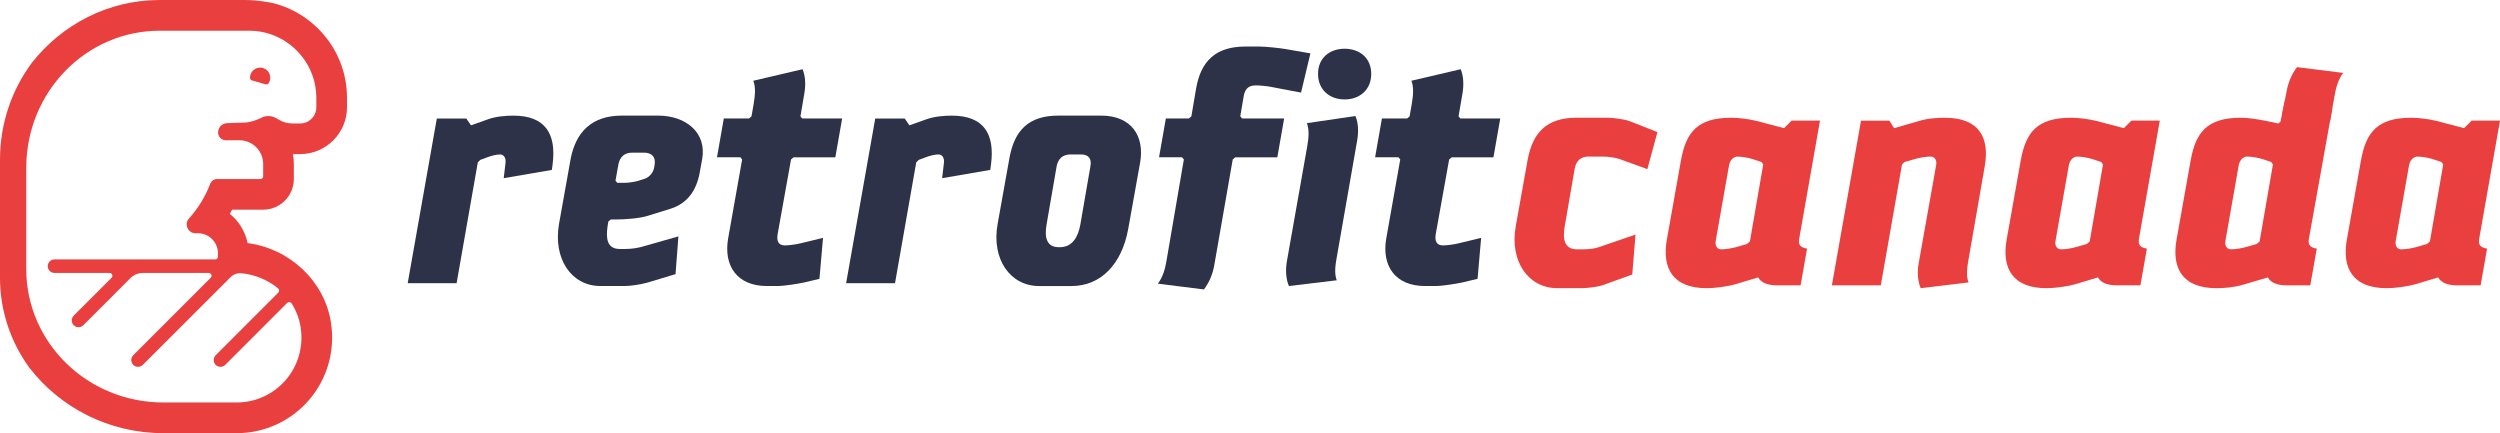
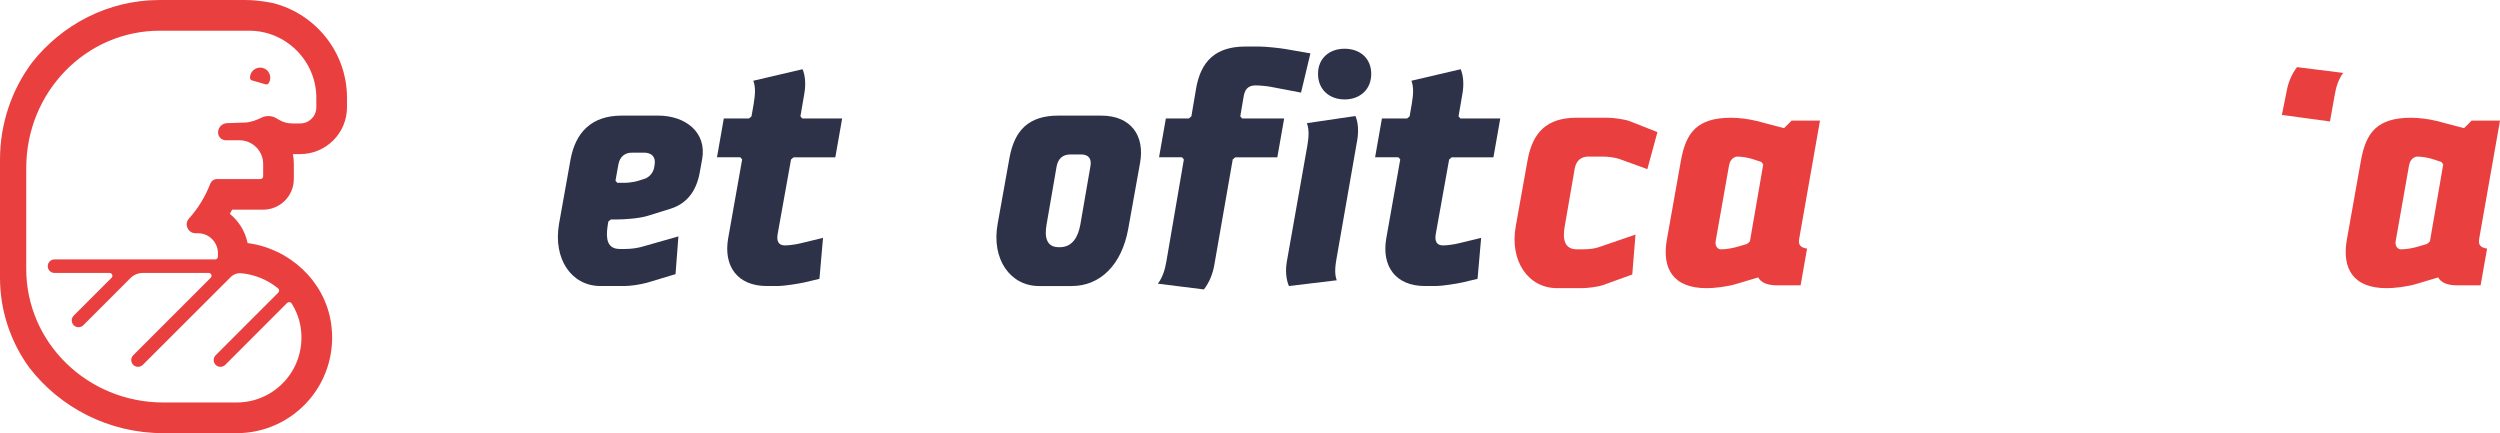
<svg xmlns="http://www.w3.org/2000/svg" id="Layer_2" data-name="Layer 2" viewBox="0 0 955.65 165.58">
  <defs>
    <style>
      .cls-1 {
        fill: #2e3249;
      }

      .cls-2 {
        fill: #ea3f3f;
      }
    </style>
  </defs>
  <g id="Layer_1-2" data-name="Layer 1">
    <path class="cls-2" d="M0,106.18c0,12.78,4.15,24.61,11.17,34.3,11.71,15.23,30.33,25.1,51.27,25.1h28.04c10.7,0,20.81-4.67,27.76-12.81,6.94-8.13,9.96-18.92,8.26-29.58-2.52-15.86-15.81-28.17-31.85-30.27-.91-4.47-3.37-8.4-6.79-11.17.3-.53.59-1.06.87-1.6h11.87c6.47,0,11.72-5.25,11.72-11.72v-5.75c0-1.28-.12-2.55-.35-3.77h2.78c9.87,0,17.89-8.03,17.89-17.89v-3.63c0-17.4-11.99-32.04-28.16-36.18-.37-.07-.75-.15-1.12-.22C100.11.37,96.81,0,93.5,0h-32.44C41.33,0,23.7,9.37,12.2,23.97,4.56,34.25,0,47.1,0,61.05v45.13ZM10.04,64.13c0-28.94,22.84-52.39,51.02-52.39h34.27c14.08.04,25.59,11.59,25.59,25.66v3.63c0,3.41-2.76,6.16-6.16,6.16h-3.01c-1.89,0-3.73-.53-5.33-1.52l-.62-.38c-.98-.61-2.11-.93-3.23-.93-.86,0-1.71.18-2.5.57-2.08,1.02-4.25,1.84-6.56,1.92l-6.74.23c-1.9.07-3.41,1.63-3.41,3.52v.04c0,1.64,1.33,2.98,2.98,2.98h5.18c5.01,0,9.08,4.06,9.08,9.07v4.71c0,.58-.47,1.04-1.05,1.04h-16.59c-1.16,0-2.17.74-2.6,1.83-1.88,4.84-4.6,9.35-8.14,13.28-1.95,2.16-.35,5.61,2.55,5.61h.89c4.23,0,7.64,3.42,7.64,7.64v1.32c0,.58-.46,1.04-1.04,1.04H20.84c-1.43,0-2.59,1.16-2.59,2.59s1.16,2.59,2.59,2.59h21.04c.96,0,1.45,1.17.77,1.84l-14.47,14.47c-1.01,1.01-1.01,2.65,0,3.67,1.01,1.01,2.65,1.01,3.67,0l17.97-17.98c1.29-1.29,3.03-2.01,4.85-2.01h25.11c.96,0,1.45,1.17.77,1.84l-29.62,29.62c-1.01,1.01-1.01,2.65,0,3.67,1.01,1.01,2.65,1.01,3.67,0l33.59-33.55c1.09-1.09,2.62-1.61,4.15-1.46,5.22.51,10.09,2.6,13.98,5.8.49.4.51,1.16.06,1.6l-23.94,23.94c-1.01,1.01-1.01,2.65,0,3.67,1.01,1.01,2.65,1.01,3.67,0l23.65-23.66c.49-.49,1.31-.42,1.68.15,1.73,2.69,2.94,5.75,3.47,9.07,2.46,15.48-9.43,28.83-24.44,28.83h-28.04c-28.94,0-52.4-22.84-52.4-51.02v-38.71h.01Z" />
    <path class="cls-2" d="M97.57,26.33c.91-.5,1.96-.61,2.94-.33,2.06.59,3.25,2.74,2.65,4.79-.1.36-.26.7-.5,1.05-.18.28-.5.44-.83.44-.09,0-.18-.01-.27-.03l-5.27-1.52c-.41-.12-.7-.5-.71-.93s.03-.81.13-1.16c.29-.99.95-1.81,1.85-2.31" />
-     <path class="cls-1" d="M210.96,64.95l-18.41,3.16.68-5.78c.28-2.2-.83-3.29-2.06-3.29s-3.16.41-4.95,1.1l-2.61.97-.96.96-8.11,46.18h-18.69l11.13-62.95h11.27l1.79,2.61,6.59-2.34c3.02-1.09,6.87-1.37,9.62-1.37,12.37,0,16.49,7.15,14.98,18.69l-.27,2.06h0Z" />
    <path class="cls-1" d="M267.44,66.19c-1.24,6.46-4.54,11.54-11.13,13.6l-8.8,2.74c-3.17.97-8.66,1.37-12.1,1.37h-1.93l-.96.82-.27,1.79c-.7,4.81-.14,8.66,4.67,8.66h2.2c2.34,0,4.67-.41,6.19-.82l14.02-3.99-1.1,14.43-11,3.31c-2.48.68-6.32,1.23-8.38,1.23h-9.35c-11,0-18.14-10.3-15.8-23.78l4.4-24.6c1.92-10.44,8.11-16.76,19.51-16.76h14.02c10.3,0,18.69,6.32,16.76,16.76l-.96,5.23h0ZM246.13,58.35h-4.53c-2.88,0-4.67,1.65-5.22,4.53l-1.1,6.19.69.82h2.75c1.23,0,3.43-.27,4.94-.68l2.61-.82c1.92-.55,3.58-2.48,3.85-4.68l.14-.96c.41-2.88-1.24-4.4-4.12-4.4" />
    <path class="cls-1" d="M319.29,60.14h-15.94l-.97.82-5.08,28.31c-.55,2.89.27,4.54,2.74,4.54h.13c1.37,0,4.4-.41,5.92-.82l8.52-2.06-1.37,15.66-5.77,1.37c-2.48.55-7.97,1.38-10.04,1.38h-4.26c-11.41,0-16.63-7.7-14.84-18.15l5.36-30.24-.69-.82h-8.93l2.61-14.84h9.63l.96-.82.83-4.81c.54-3.31.82-6.19-.14-8.8l18.83-4.4c1.1,2.61,1.24,5.91.69,9.21l-1.51,8.8.69.82h15.26l-2.61,14.84h-.02Z" />
-     <path class="cls-1" d="M378.55,64.95l-18.41,3.16.68-5.78c.28-2.2-.82-3.29-2.06-3.29s-3.17.41-4.95,1.1l-2.61.97-.96.96-8.11,46.18h-18.69l11.13-62.95h11.27l1.79,2.61,6.59-2.34c3.02-1.09,6.87-1.37,9.62-1.37,12.37,0,16.49,7.15,14.98,18.69l-.27,2.06h0Z" />
    <path class="cls-1" d="M431.25,87.63c-2.47,13.47-10.58,21.71-21.58,21.71h-12.5c-10.99,0-18.28-10.3-15.81-23.78l4.53-25.28c1.93-10.45,7.29-16.09,18.7-16.09h16.35c11.41,0,16.76,7.7,14.85,18.14l-4.54,25.29h0ZM413.25,59.04h-4.12c-2.88,0-4.67,1.64-5.22,4.53l-3.85,22.26c-.82,4.68-.13,8.66,4.67,8.66h.41c4.81,0,7.01-3.98,7.83-8.66l3.85-22.26c.55-2.89-.69-4.53-3.58-4.53" />
    <path class="cls-1" d="M497.34,35.4l-11.54-2.2c-1.37-.28-4.26-.55-5.64-.55h-.27c-2.89,0-4.13,1.64-4.54,4.53l-1.24,7.28.69.83h16.08l-2.61,14.84h-16.09l-.96.83-7.04,40.33c-.55,3.31-1.93,6.74-3.98,9.35l-17.59-2.2c1.92-2.61,2.74-5.5,3.3-8.8l6.63-38.69-.69-.83h-8.8l2.61-14.84h8.8l.96-.83,1.79-10.58c1.79-10.44,7.43-16.08,18.83-16.08h5.5c2.06,0,7.56.55,9.89.96l9.49,1.65-3.58,14.98v.02Z" />
    <path class="cls-2" d="M872.27,43.94l1.8-8.91c.55-3.31,1.93-6.76,4-9.37l17.64,2.21c-1.93,2.62-2.76,5.51-3.31,8.81l-1.74,9.75" />
    <path class="cls-1" d="M510.98,98.35c-.56,3.29-.97,6.18,0,8.79l-18.28,2.2c-1.1-2.61-1.37-5.91-.82-9.21l7.83-44.25c.55-3.29.83-6.18-.14-8.8l18.56-2.74c1.1,2.61,1.24,5.91.69,9.2l-7.83,44.81h0ZM514,38.01c-5.78,0-10.17-3.71-10.17-9.76s4.39-9.62,10.17-9.62,10.17,3.58,10.17,9.62-4.39,9.76-10.17,9.76" />
    <path class="cls-1" d="M570.86,60.14h-15.94l-.97.82-5.08,28.31c-.55,2.89.27,4.54,2.74,4.54h.13c1.37,0,4.4-.41,5.92-.82l8.52-2.06-1.37,15.66-5.77,1.37c-2.48.55-7.97,1.38-10.04,1.38h-4.26c-11.41,0-16.63-7.7-14.84-18.15l5.36-30.24-.69-.82h-8.93l2.61-14.84h9.63l.96-.82.83-4.81c.54-3.31.82-6.19-.14-8.8l18.83-4.4c1.1,2.61,1.24,5.91.69,9.21l-1.51,8.8.69.82h15.26l-2.61,14.84h-.02Z" />
    <path class="cls-2" d="M629.73,64.66l-11-3.99c-1.37-.41-3.85-.82-6.19-.82h-5.36c-2.88,0-4.67,1.65-5.22,4.54l-3.85,22.26c-.83,4.68-.14,8.66,4.68,8.66h2.2c2.34,0,4.67-.27,6.18-.83l14.02-4.81-1.24,15.26-10.99,3.98c-2.34.83-6.32,1.24-8.38,1.24h-9.35c-10.99,0-18.27-10.31-15.8-23.78l4.53-25.29c1.93-10.44,7.28-16.08,18.7-16.08h11.81c2.06,0,6.6.55,8.66,1.38l10.44,4.12-3.85,14.15h0Z" />
    <path class="cls-2" d="M687.75,91.33c-.42,2.33.55,3.29,3.02,3.71l-2.47,14.02h-9.21c-3.3,0-5.91-.96-7.01-3.02l-8.24,2.47c-3.58,1.1-8.66,1.65-11.41,1.65-13.06,0-17.18-7.69-15.26-18.55l5.36-30.11c1.93-10.85,6.19-16.49,19.24-16.49,2.75,0,6.46.42,9.76,1.24l10.44,2.74,2.88-2.88h10.86l-7.96,45.22ZM673.32,61.92l-2.89-.96c-2.06-.69-4.53-1.1-6.32-1.1-1.24,0-2.75,1.1-3.16,3.3l-5.09,28.86c-.41,2.2.82,3.29,2.06,3.29,1.79,0,4.4-.4,6.6-1.09l3.3-.96,1.1-.97,5.09-29.41-.68-.96h0Z" />
-     <path class="cls-2" d="M752.48,99.16c-.55,3.3-.96,6.19,0,8.8l-18.27,2.2c-1.1-2.61-1.38-5.92-.83-9.21l6.73-37.8c.41-2.2-.82-3.3-2.06-3.3-1.78,0-4.4.41-6.59,1.1l-3.44.97-.96.96-8.11,46.18h-18.69l11.13-62.94h10.86l1.79,2.88,9.48-2.74c3.58-1.1,7.29-1.24,10.04-1.24,13.06,0,17.05,7.7,15.12,18.56l-6.19,35.6v-.02Z" />
-     <path class="cls-2" d="M817.64,91.33c-.42,2.33.55,3.29,3.02,3.71l-2.47,14.02h-9.21c-3.3,0-5.91-.96-7.01-3.02l-8.24,2.47c-3.58,1.1-8.66,1.65-11.41,1.65-13.06,0-17.18-7.69-15.26-18.55l5.36-30.11c1.92-10.85,6.19-16.49,19.24-16.49,2.75,0,6.46.42,9.76,1.24l10.44,2.74,2.88-2.88h10.86l-7.97,45.22h0ZM803.21,61.92l-2.89-.96c-2.06-.69-4.53-1.1-6.32-1.1-1.24,0-2.75,1.1-3.16,3.3l-5.09,28.86c-.41,2.2.82,3.29,2.06,3.29,1.79,0,4.4-.4,6.6-1.09l3.3-.96,1.1-.97,5.08-29.41-.68-.96h0Z" />
-     <path class="cls-2" d="M891.56,41.38l-8.97,49.95c-.42,2.33.54,3.29,3.02,3.71l-2.48,14.02h-9.2c-3.3,0-5.91-.96-7.01-3.02l-9.34,2.75c-3.58,1.1-7.56,1.37-10.31,1.37-13.06,0-17.18-7.69-15.26-18.55l5.36-30.11c1.93-10.85,6.19-16.49,19.24-16.49,2.75,0,6.32.55,9.76,1.24l4.53.96.83-.69,1.63-7.82M868.16,61.91l-2.89-.96c-2.06-.69-4.53-1.1-6.32-1.1-1.24,0-2.75,1.1-3.17,3.3l-5.08,28.86c-.41,2.2.82,3.29,2.06,3.29,1.79,0,4.4-.4,6.6-1.09l3.3-.96,1.1-.97,5.09-29.41-.68-.96h0Z" />
    <path class="cls-2" d="M947.69,91.33c-.42,2.33.55,3.29,3.02,3.71l-2.47,14.02h-9.21c-3.3,0-5.91-.96-7.01-3.02l-8.24,2.47c-3.58,1.1-8.66,1.65-11.41,1.65-13.05,0-17.18-7.69-15.26-18.55l5.36-30.11c1.92-10.85,6.19-16.49,19.24-16.49,2.75,0,6.46.42,9.76,1.24l10.44,2.74,2.88-2.88h10.86l-7.97,45.22h0ZM933.26,61.92l-2.89-.96c-2.06-.69-4.53-1.1-6.32-1.1-1.24,0-2.75,1.1-3.16,3.3l-5.09,28.86c-.41,2.2.82,3.29,2.07,3.29,1.79,0,4.39-.4,6.59-1.09l3.3-.96,1.1-.97,5.08-29.41s-.68-.96-.68-.96Z" />
  </g>
</svg>